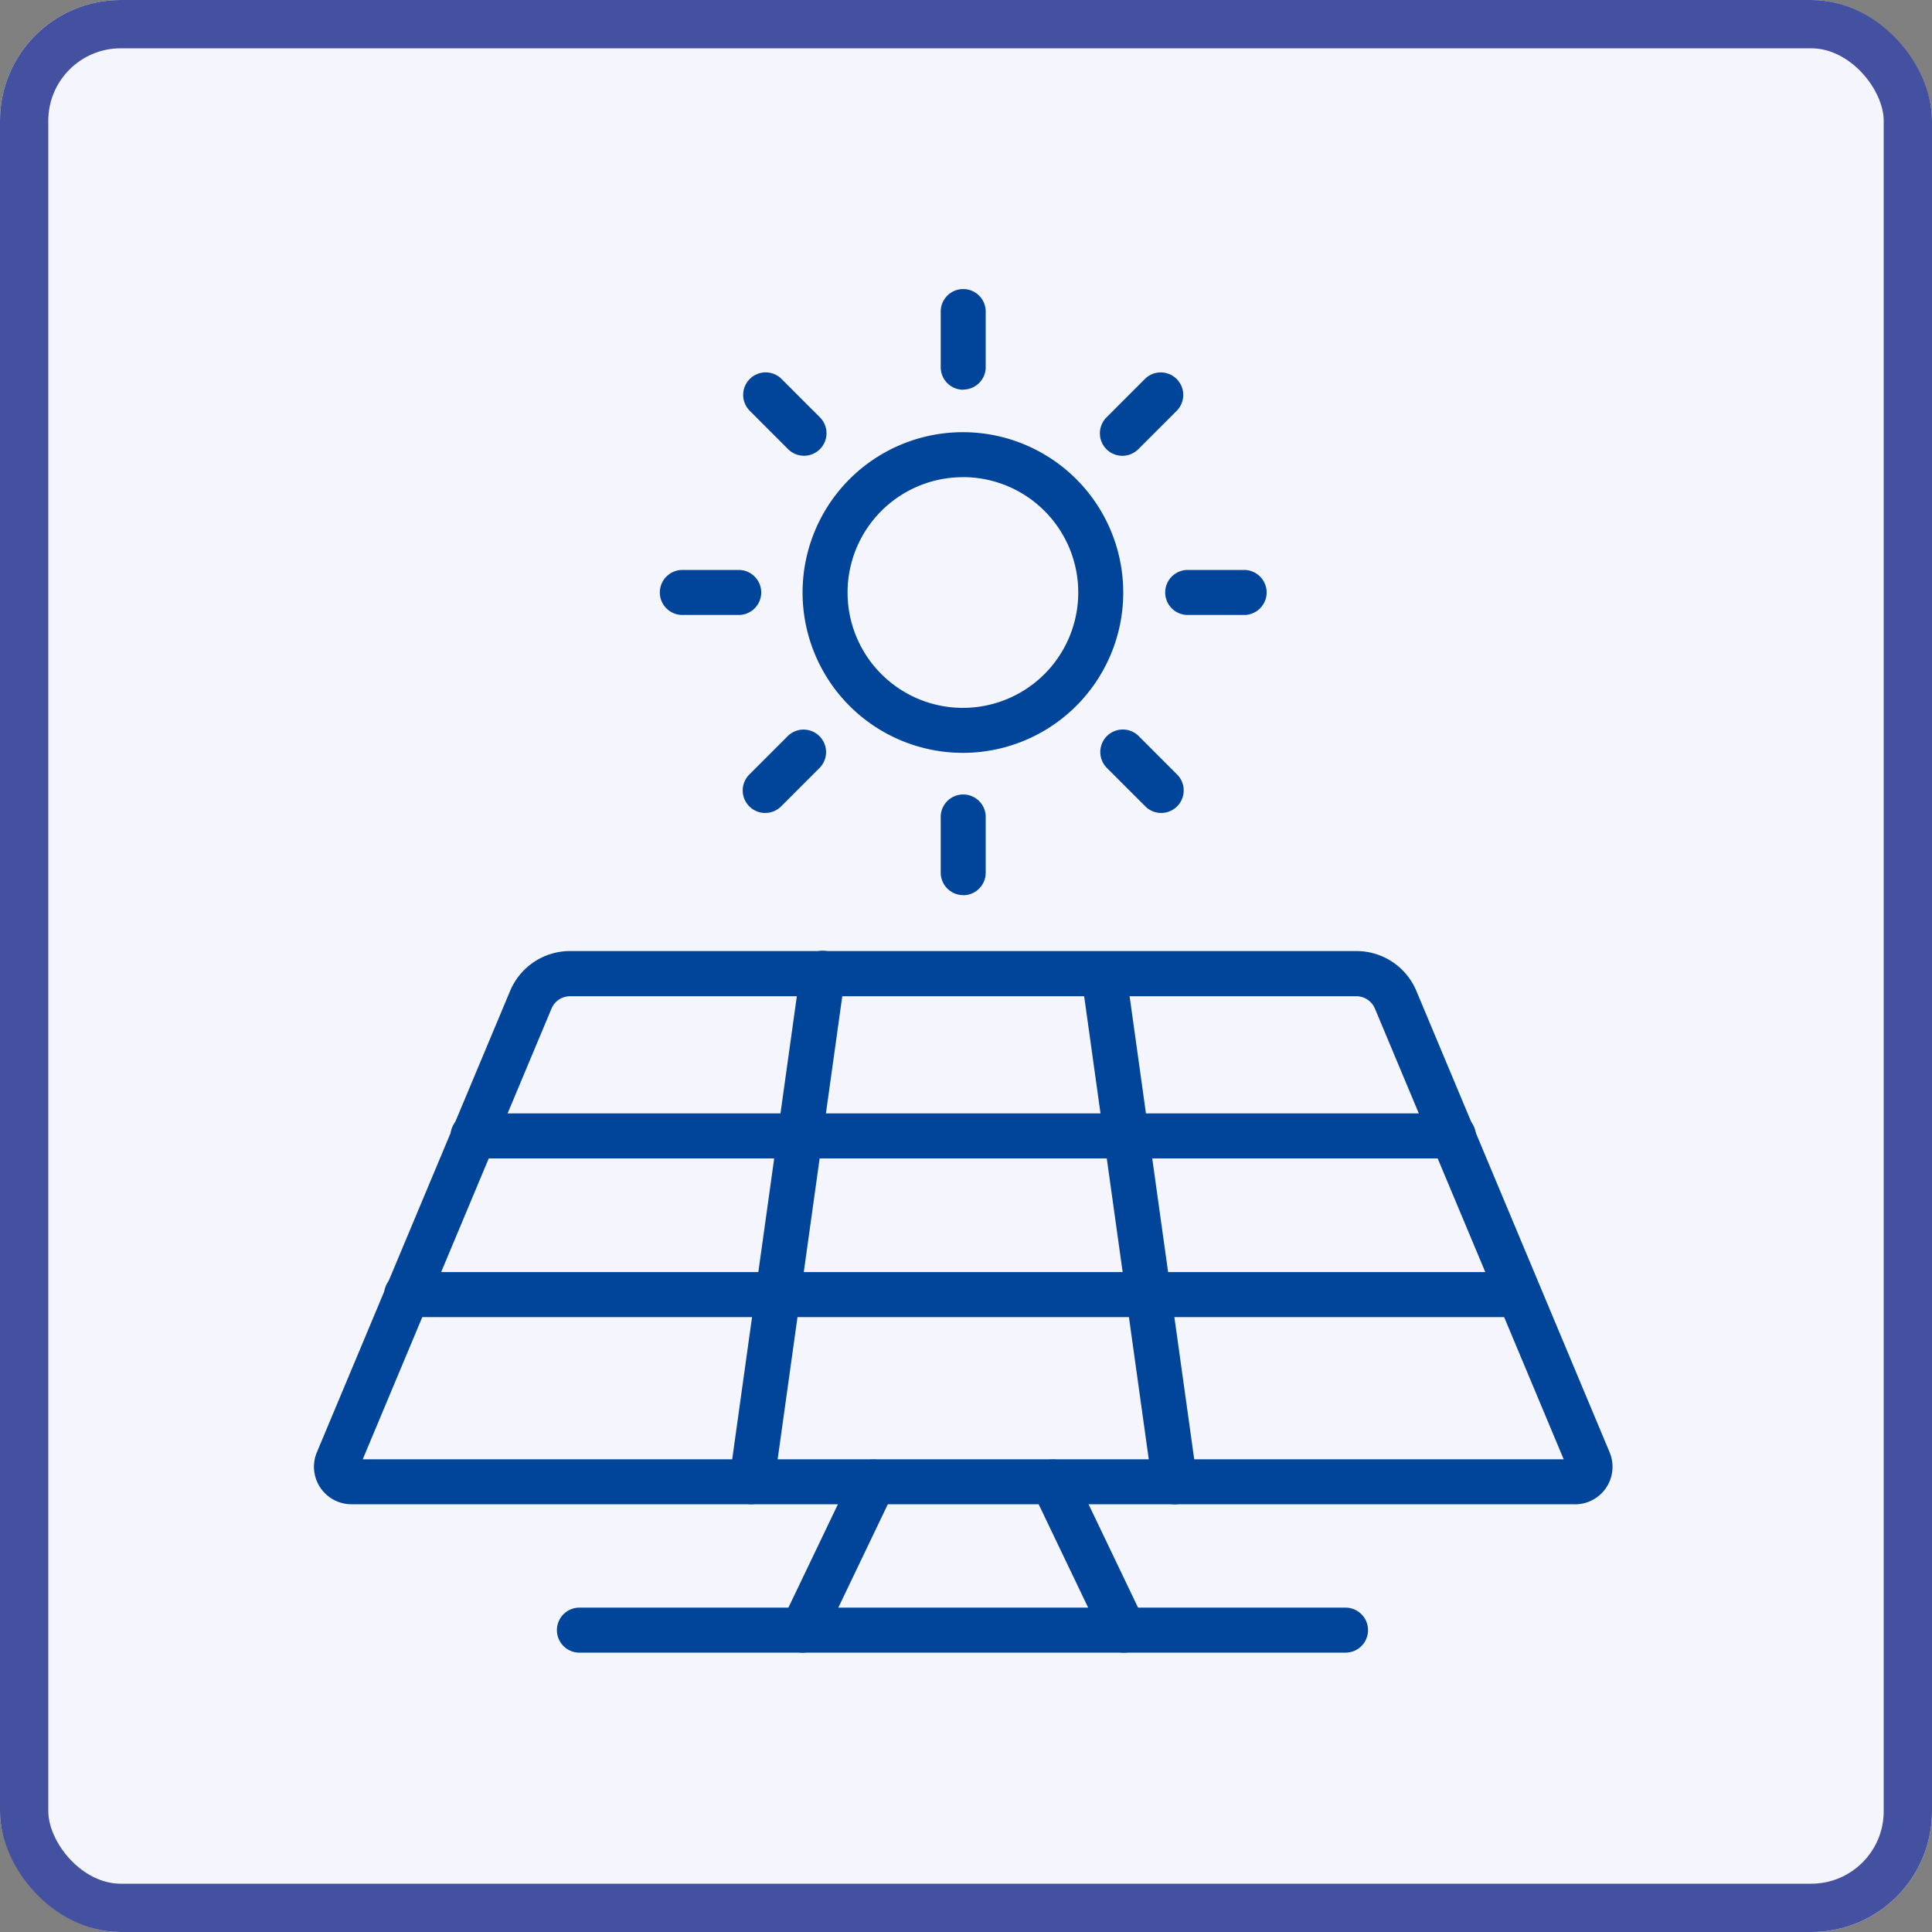
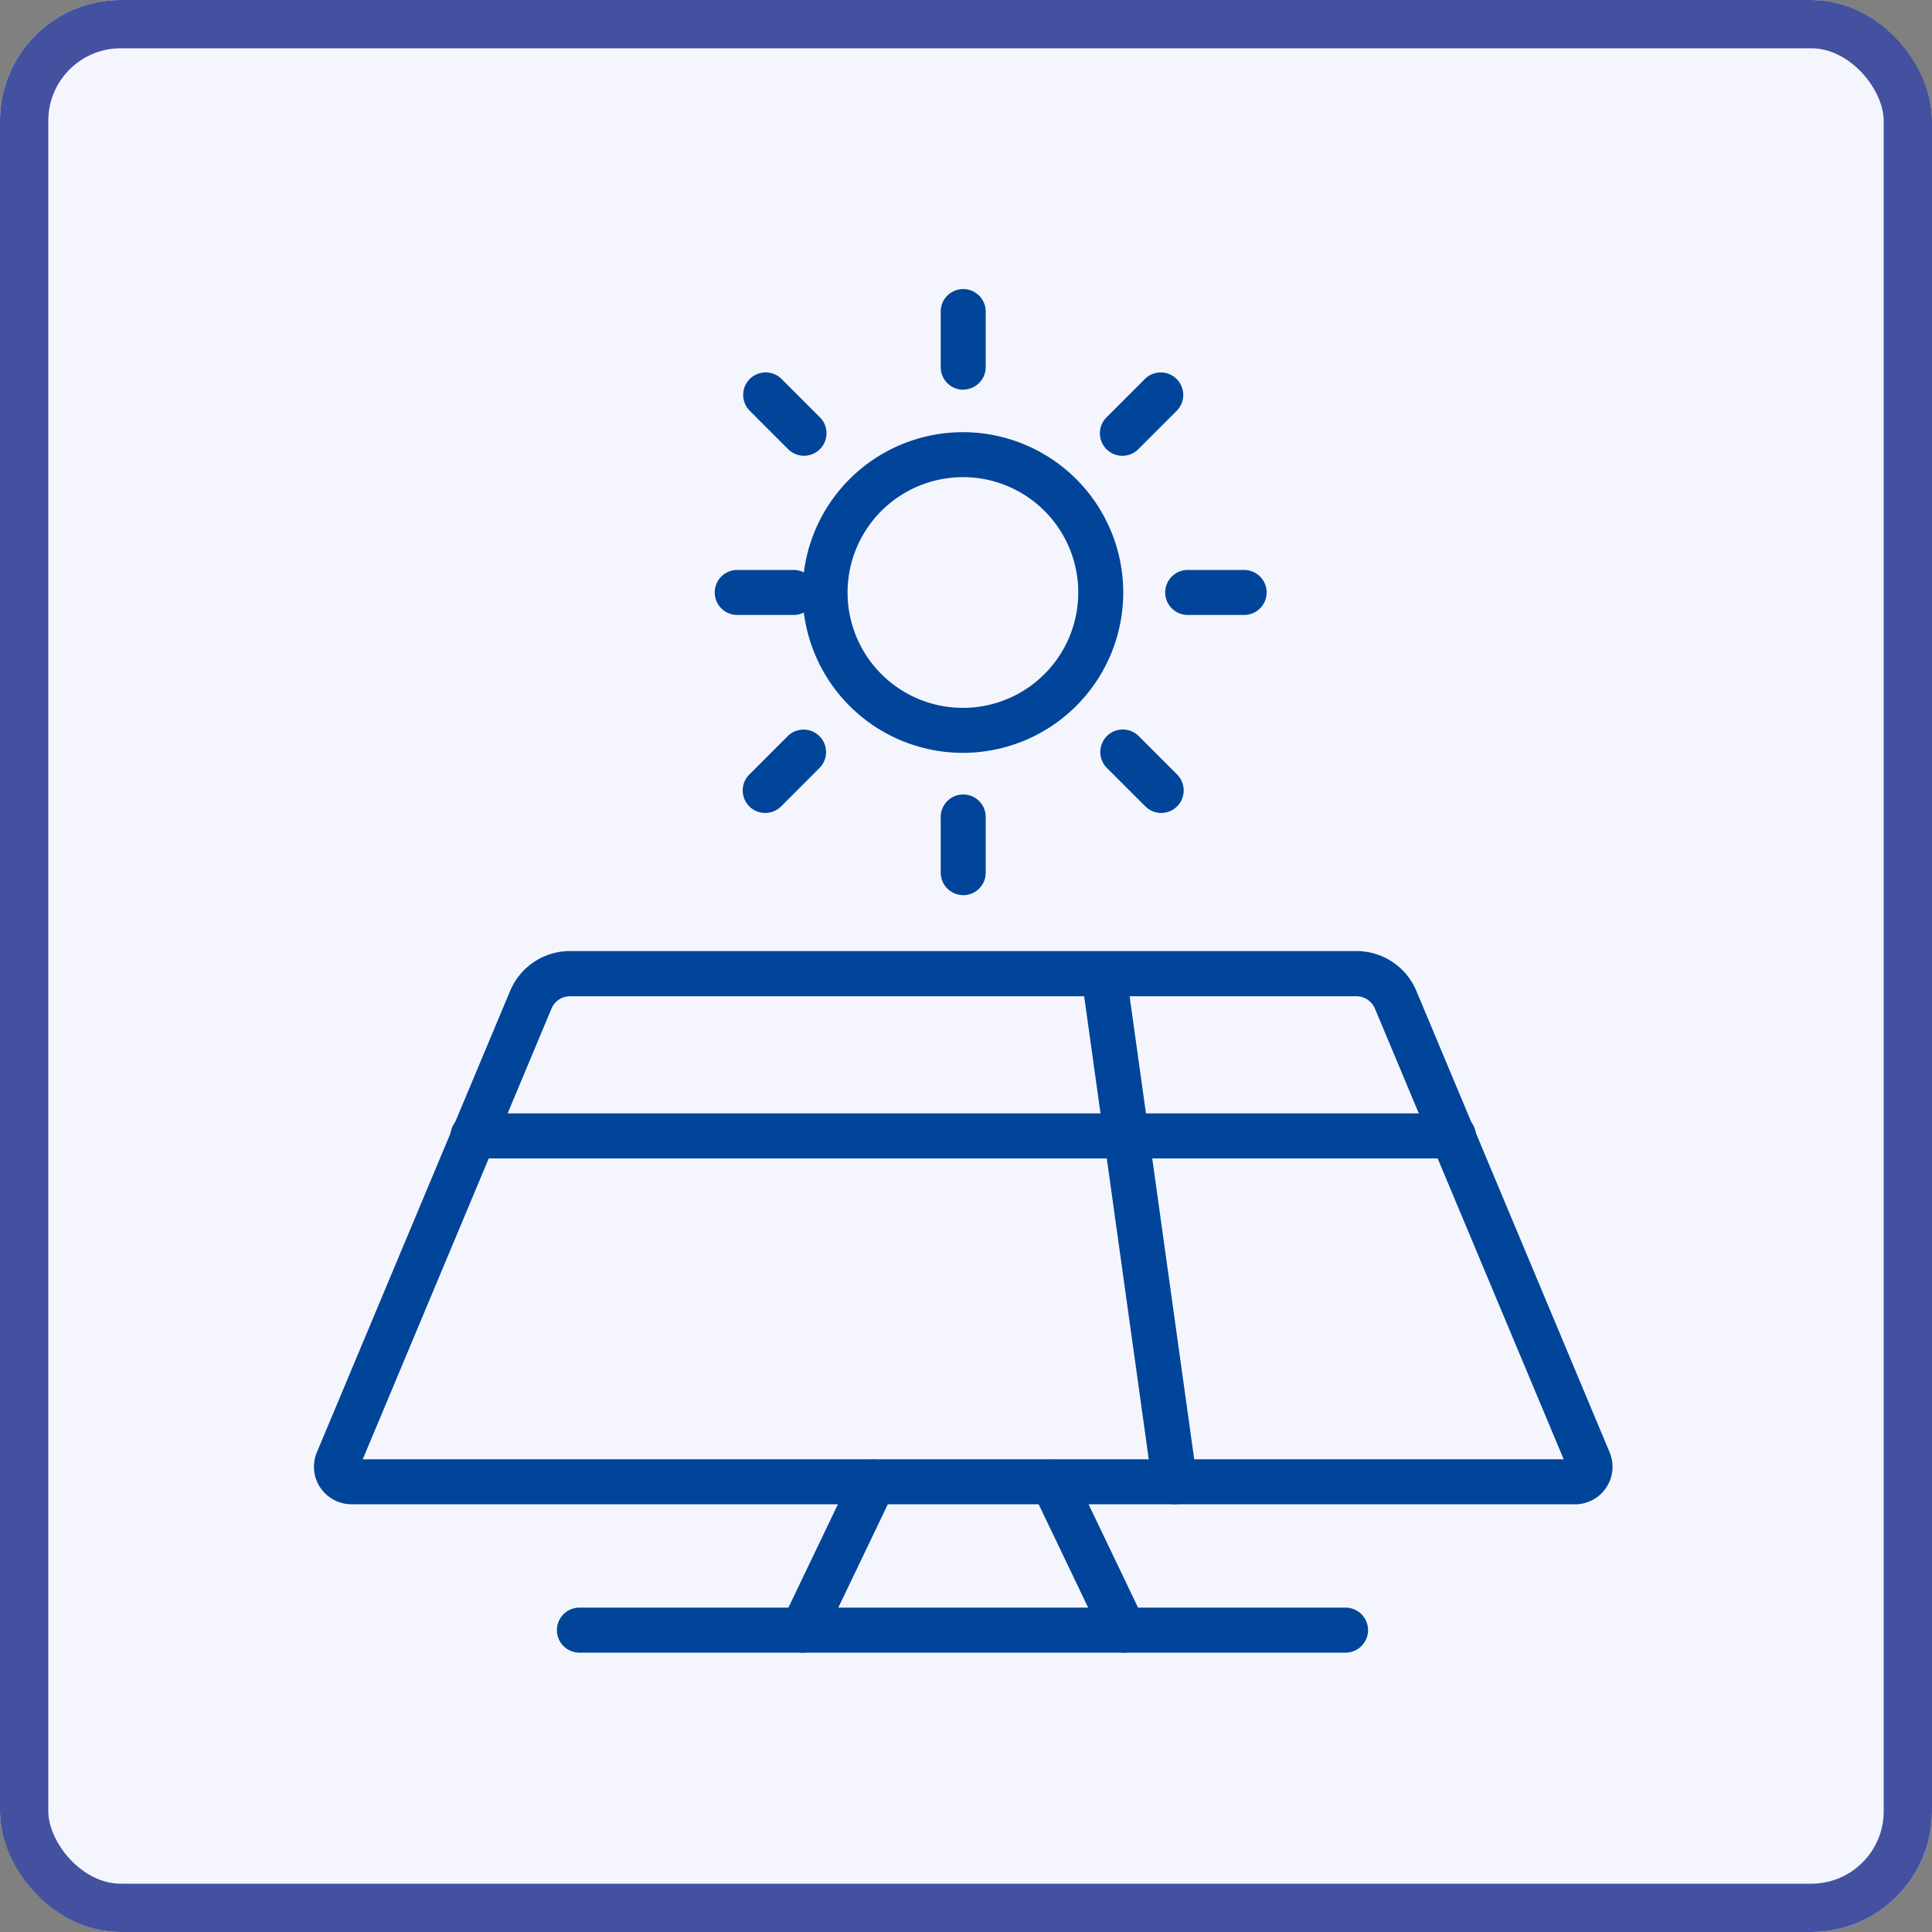
<svg xmlns="http://www.w3.org/2000/svg" width="80" height="80" viewBox="0 0 80 80">
  <rect x="0" y="0" width="80" height="80" fill="#808080" stroke="none" />
  <g id="Group_5893" data-name="Group 5893" transform="translate(-250 -1215)">
    <g id="Rectangle_1789" data-name="Rectangle 1789" transform="translate(250 1215)" fill="#f5f6fd" stroke="#4451a0" stroke-width="2">
      <rect width="80" height="80" rx="5" stroke="none" />
      <rect x="1" y="1" width="78" height="78" rx="4" fill="none" />
    </g>
    <g id="uuid-acd27404-58a6-4dc5-b035-4cf9346990ba" transform="translate(263 1227)">
      <g id="Group_5871" data-name="Group 5871" transform="translate(0)">
        <path id="Path_5149" data-name="Path 5149" d="M24.913,18.6a6.639,6.639,0,1,1,6.626-6.639A6.64,6.64,0,0,1,24.913,18.6m0-11.415a4.776,4.776,0,1,0,4.763,4.776A4.774,4.774,0,0,0,24.913,7.183Z" transform="translate(1.972 0.574)" fill="#004599" />
        <path id="Path_5150" data-name="Path 5150" d="M24.359,4.138a.932.932,0,0,1-.932-.932V.932a.932.932,0,1,1,1.863,0V3.2a.932.932,0,0,1-.932.932" transform="translate(2.526)" fill="#004599" />
        <path id="Path_5151" data-name="Path 5151" d="M18.565,6.541a.93.93,0,0,1-.659-.273L16.3,4.661a.932.932,0,0,1,1.317-1.318L19.223,4.95a.932.932,0,0,1-.659,1.591" transform="translate(1.728 0.331)" fill="#004599" />
-         <path id="Path_5152" data-name="Path 5152" d="M16.161,12.335H13.888a.932.932,0,1,1,0-1.863h2.273a.932.932,0,1,1,0,1.863" transform="translate(1.397 1.129)" fill="#004599" />
+         <path id="Path_5152" data-name="Path 5152" d="M16.161,12.335a.932.932,0,1,1,0-1.863h2.273a.932.932,0,1,1,0,1.863" transform="translate(1.397 1.129)" fill="#004599" />
        <path id="Path_5153" data-name="Path 5153" d="M16.959,19.892A.932.932,0,0,1,16.3,18.3l1.606-1.606a.932.932,0,0,1,1.317,1.318l-1.605,1.606a.93.93,0,0,1-.659.273" transform="translate(1.728 1.771)" fill="#004599" />
        <path id="Path_5154" data-name="Path 5154" d="M24.359,23.028a.932.932,0,0,1-.932-.932V19.823a.932.932,0,1,1,1.863,0V22.1a.932.932,0,0,1-.932.932" transform="translate(2.526 2.037)" fill="#004599" />
        <path id="Path_5155" data-name="Path 5155" d="M31.916,19.892a.928.928,0,0,1-.658-.273l-1.607-1.606A.932.932,0,1,1,31,16.725L32.574,18.3a.933.933,0,0,1-.659,1.592" transform="translate(3.168 1.771)" fill="#004599" />
        <path id="Path_5156" data-name="Path 5156" d="M35.052,12.335H32.777a.932.932,0,1,1,0-1.863h2.275a.932.932,0,1,1,0,1.863" transform="translate(3.434 1.129)" fill="#004599" />
        <path id="Path_5157" data-name="Path 5157" d="M30.308,6.543a.932.932,0,0,1-.659-1.591l1.607-1.607a.932.932,0,0,1,1.318,1.317L30.967,6.269a.93.93,0,0,1-.659.273" transform="translate(3.168 0.331)" fill="#004599" />
        <path id="Path_5158" data-name="Path 5158" d="M52.215,47.623H1.553A1.553,1.553,0,0,1,.121,45.471l8-19.1a2.69,2.69,0,0,1,2.488-1.655H43.163a2.69,2.69,0,0,1,2.488,1.656l8,19.1h0a1.554,1.554,0,0,1-1.432,2.154m-.287-1.435ZM2.02,45.761H51.749L43.933,27.1a.832.832,0,0,0-.77-.512H10.605a.831.831,0,0,0-.769.512L2.021,45.76Z" transform="translate(0 2.665)" fill="#004599" />
        <path id="Path_5159" data-name="Path 5159" d="M46.6,32.648H6.063a.932.932,0,1,1,0-1.863H46.6a.932.932,0,1,1,0,1.863" transform="translate(0.553 3.319)" fill="#004599" />
-         <path id="Path_5160" data-name="Path 5160" d="M49.618,38.579H3.581a.932.932,0,1,1,0-1.863H49.618a.932.932,0,0,1,0,1.863" transform="translate(0.286 3.959)" fill="#004599" />
-         <path id="Path_5161" data-name="Path 5161" d="M16.457,47.623a1.016,1.016,0,0,1-.13-.009.932.932,0,0,1-.794-1.052L18.47,25.521a.932.932,0,1,1,1.846.257L17.379,46.819a.933.933,0,0,1-.922.8" transform="translate(1.674 2.665)" fill="#004599" />
        <path id="Path_5162" data-name="Path 5162" d="M32.546,47.623a.932.932,0,0,1-.922-.8L28.688,25.779a.932.932,0,0,1,1.846-.257L33.47,46.563a.933.933,0,0,1-.794,1.052.859.859,0,0,1-.13.009" transform="translate(3.092 2.665)" fill="#004599" />
        <path id="Path_5163" data-name="Path 5163" d="M41.765,51.121H10.041a.932.932,0,1,1,0-1.863H41.764a.932.932,0,0,1,0,1.863" transform="translate(0.982 5.311)" fill="#004599" />
        <path id="Path_5164" data-name="Path 5164" d="M18.354,51.72a.933.933,0,0,1-.84-1.335l2.942-6.144a.932.932,0,0,1,1.681.805l-2.942,6.144a.932.932,0,0,1-.841.53" transform="translate(1.879 4.713)" fill="#004599" />
        <path id="Path_5165" data-name="Path 5165" d="M30.651,51.72a.93.93,0,0,1-.841-.53l-2.942-6.144a.932.932,0,0,1,1.681-.805l2.942,6.144a.933.933,0,0,1-.84,1.335" transform="translate(2.887 4.713)" fill="#004599" />
      </g>
    </g>
  </g>
</svg>